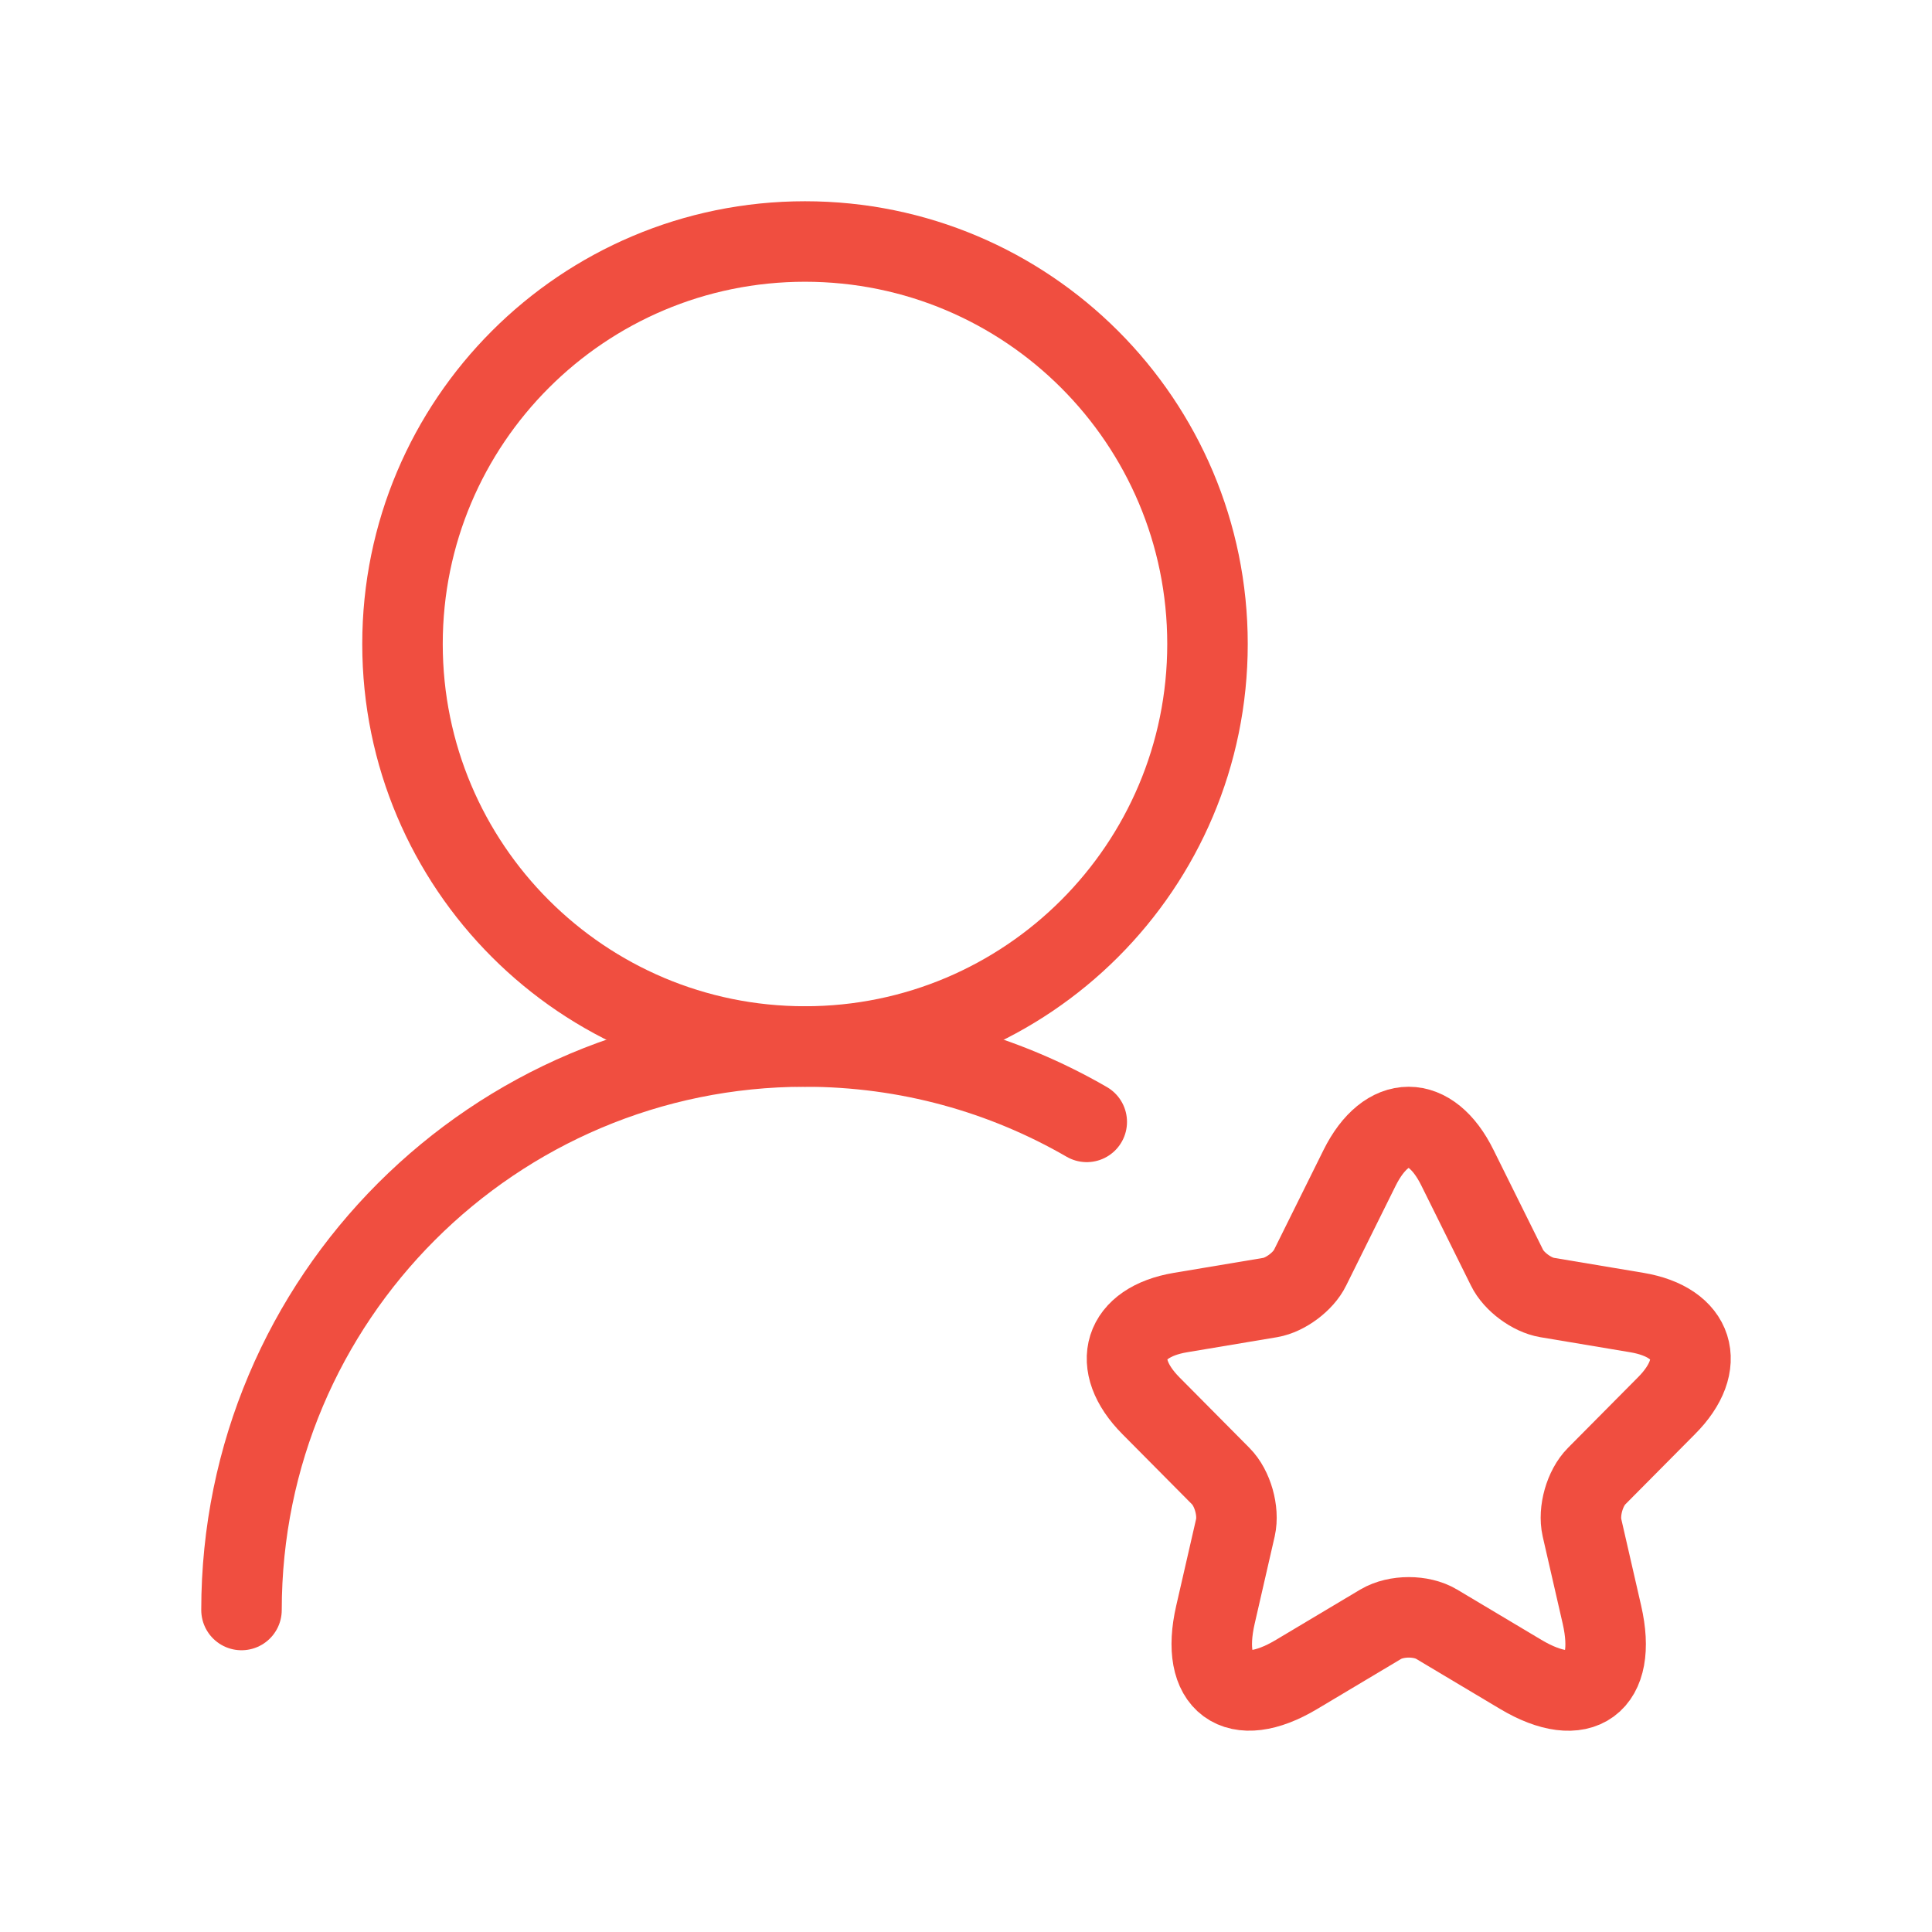
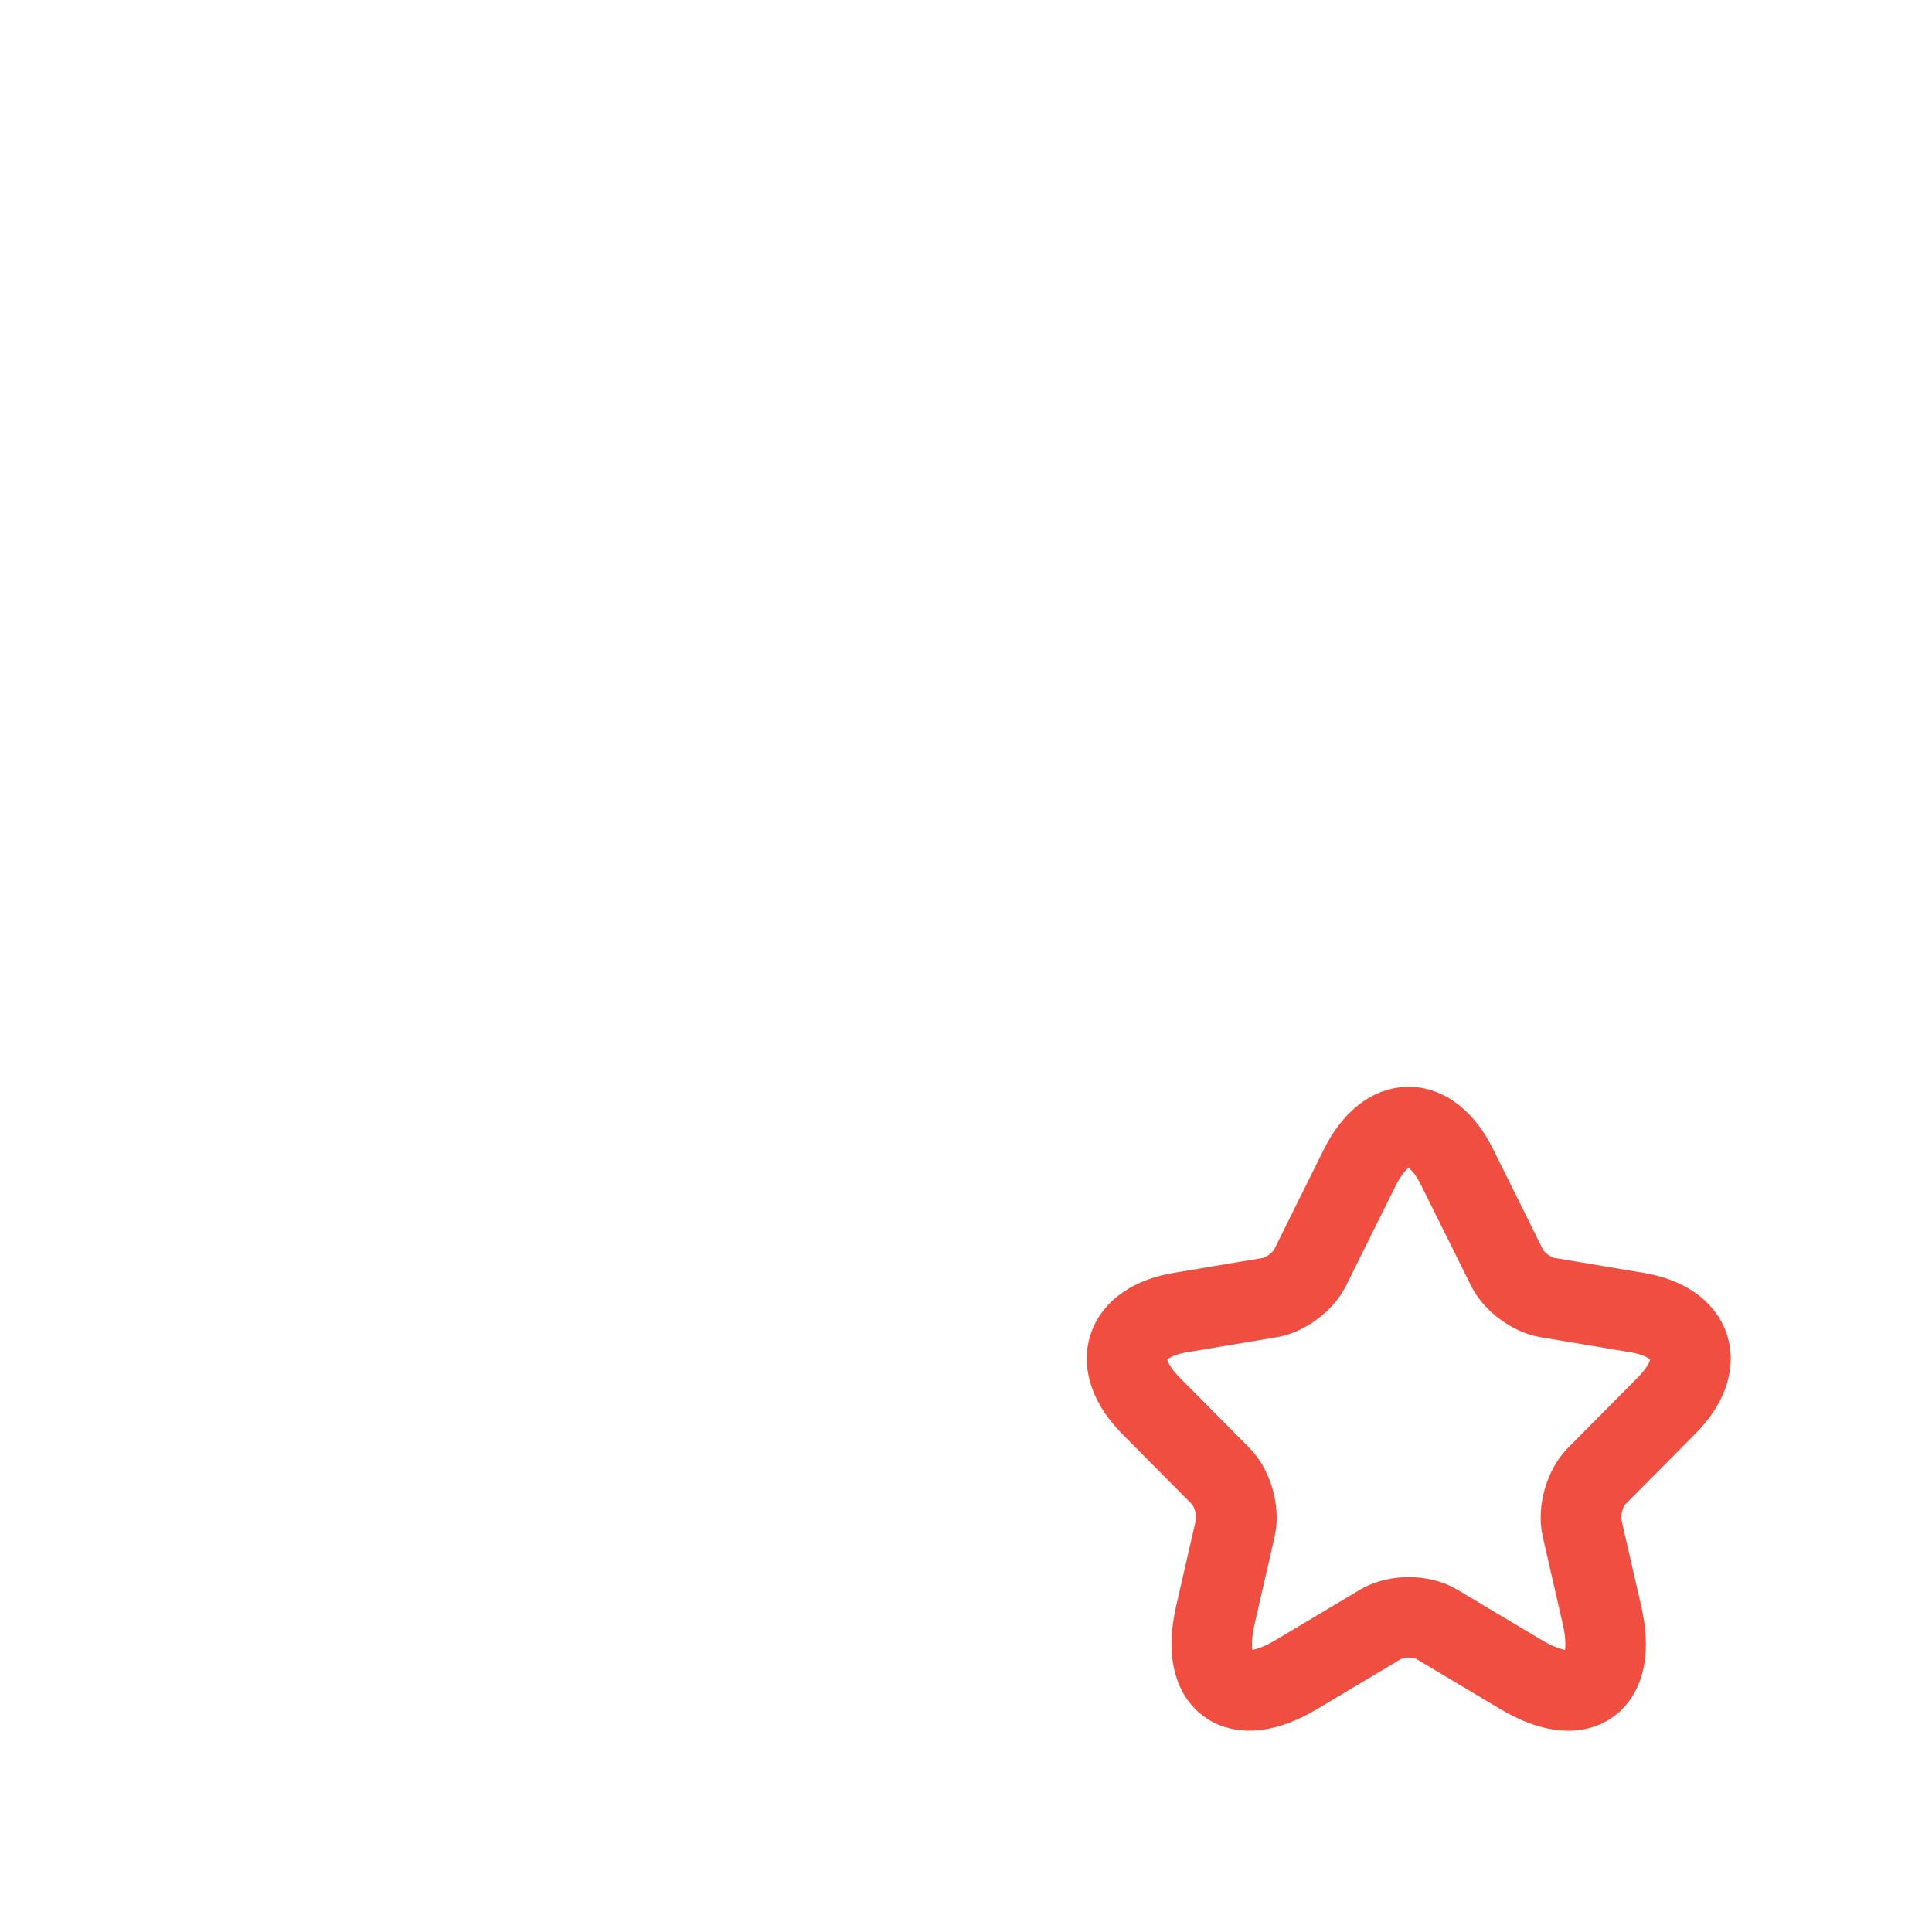
<svg xmlns="http://www.w3.org/2000/svg" width="48" height="48" viewBox="0 0 48 48" fill="none">
-   <path d="M30 16C30 10.477 25.523 6 20 6C14.477 6 10 10.477 10 16C10 21.523 14.477 26 20 26C25.523 26 30 21.523 30 16Z" stroke="#F04E40" stroke-width="2" stroke-linecap="round" stroke-linejoin="round" />
-   <path d="M6 40C6 32.268 12.268 26 20 26C22.55 26 24.941 26.682 27 27.873" stroke="#F04E40" stroke-width="2" stroke-linecap="round" stroke-linejoin="round" />
  <path d="M36.209 29.011L37.441 31.495C37.609 31.841 38.057 32.172 38.435 32.236L40.668 32.61C42.096 32.85 42.432 33.894 41.403 34.925L39.667 36.675C39.373 36.971 39.212 37.543 39.303 37.952L39.8 40.119C40.192 41.834 39.289 42.497 37.784 41.601L35.691 40.352C35.313 40.126 34.691 40.126 34.306 40.352L32.213 41.601C30.715 42.497 29.805 41.827 30.197 40.119L30.694 37.952C30.785 37.543 30.624 36.971 30.33 36.675L28.594 34.925C27.572 33.894 27.901 32.85 29.329 32.61L31.562 32.236C31.933 32.172 32.381 31.841 32.549 31.495L33.781 29.011C34.453 27.663 35.544 27.663 36.209 29.011Z" stroke="#F04E40" stroke-width="2" stroke-linecap="round" stroke-linejoin="round" />
</svg>